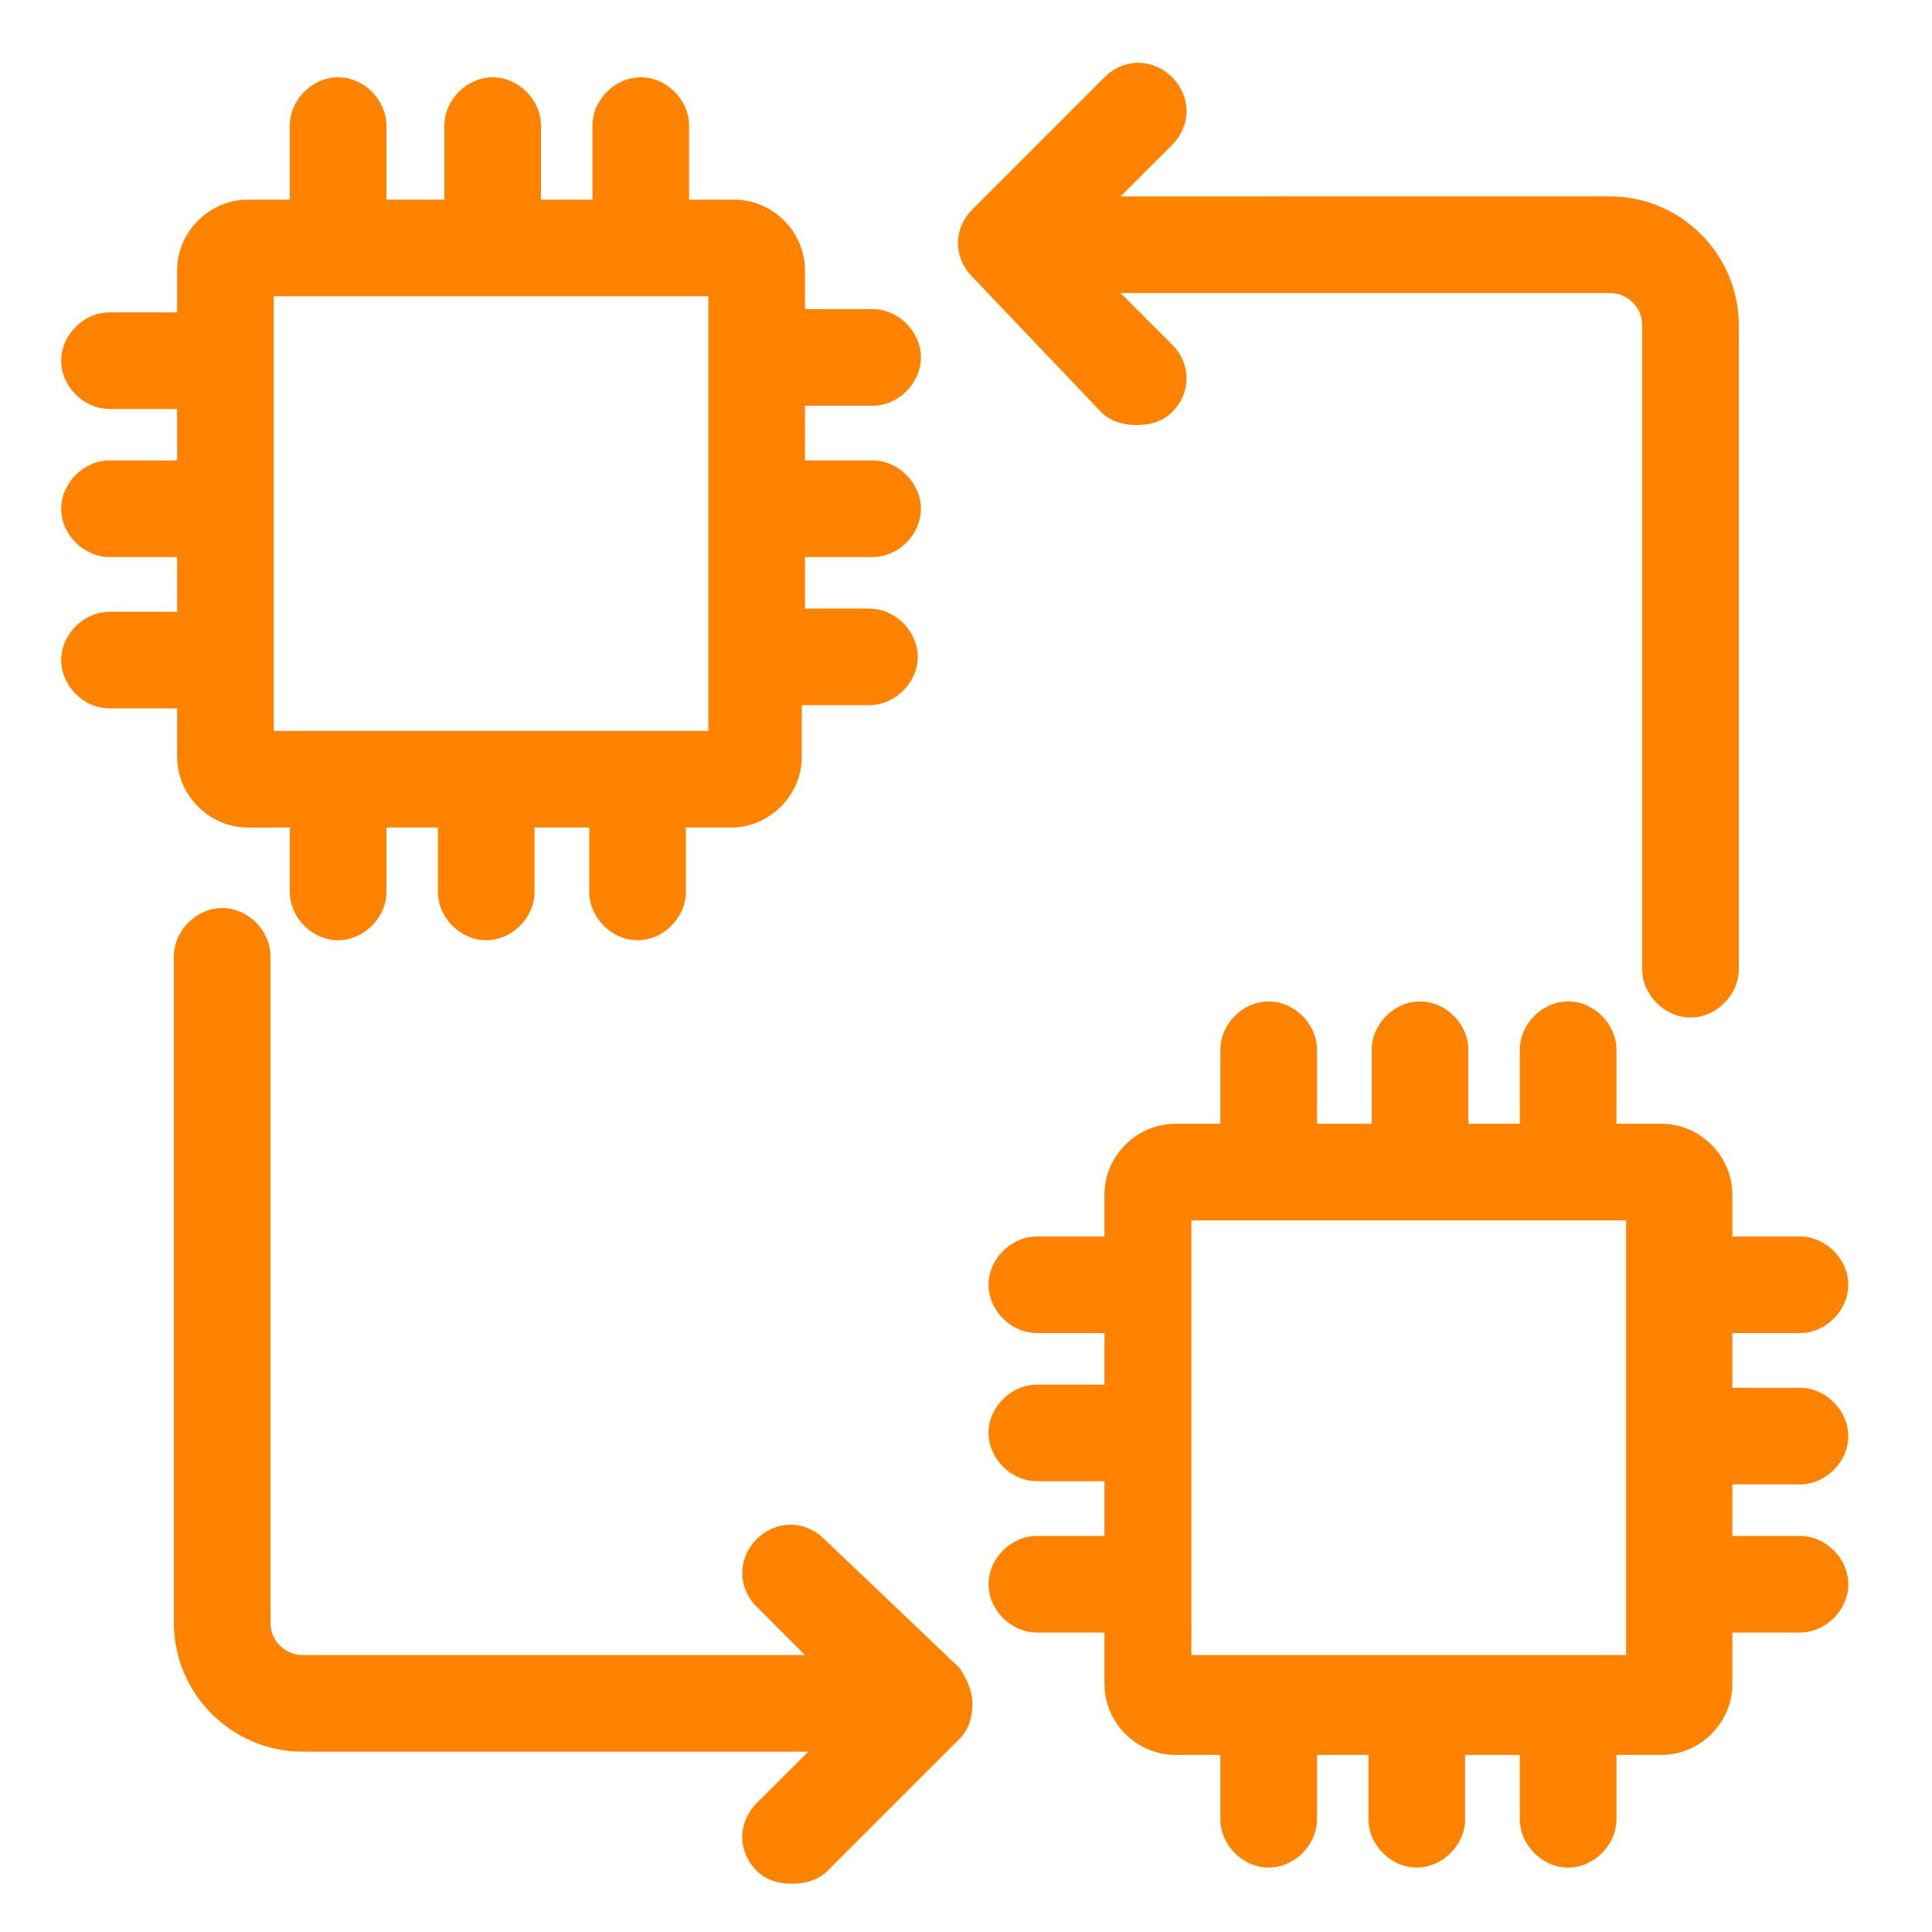
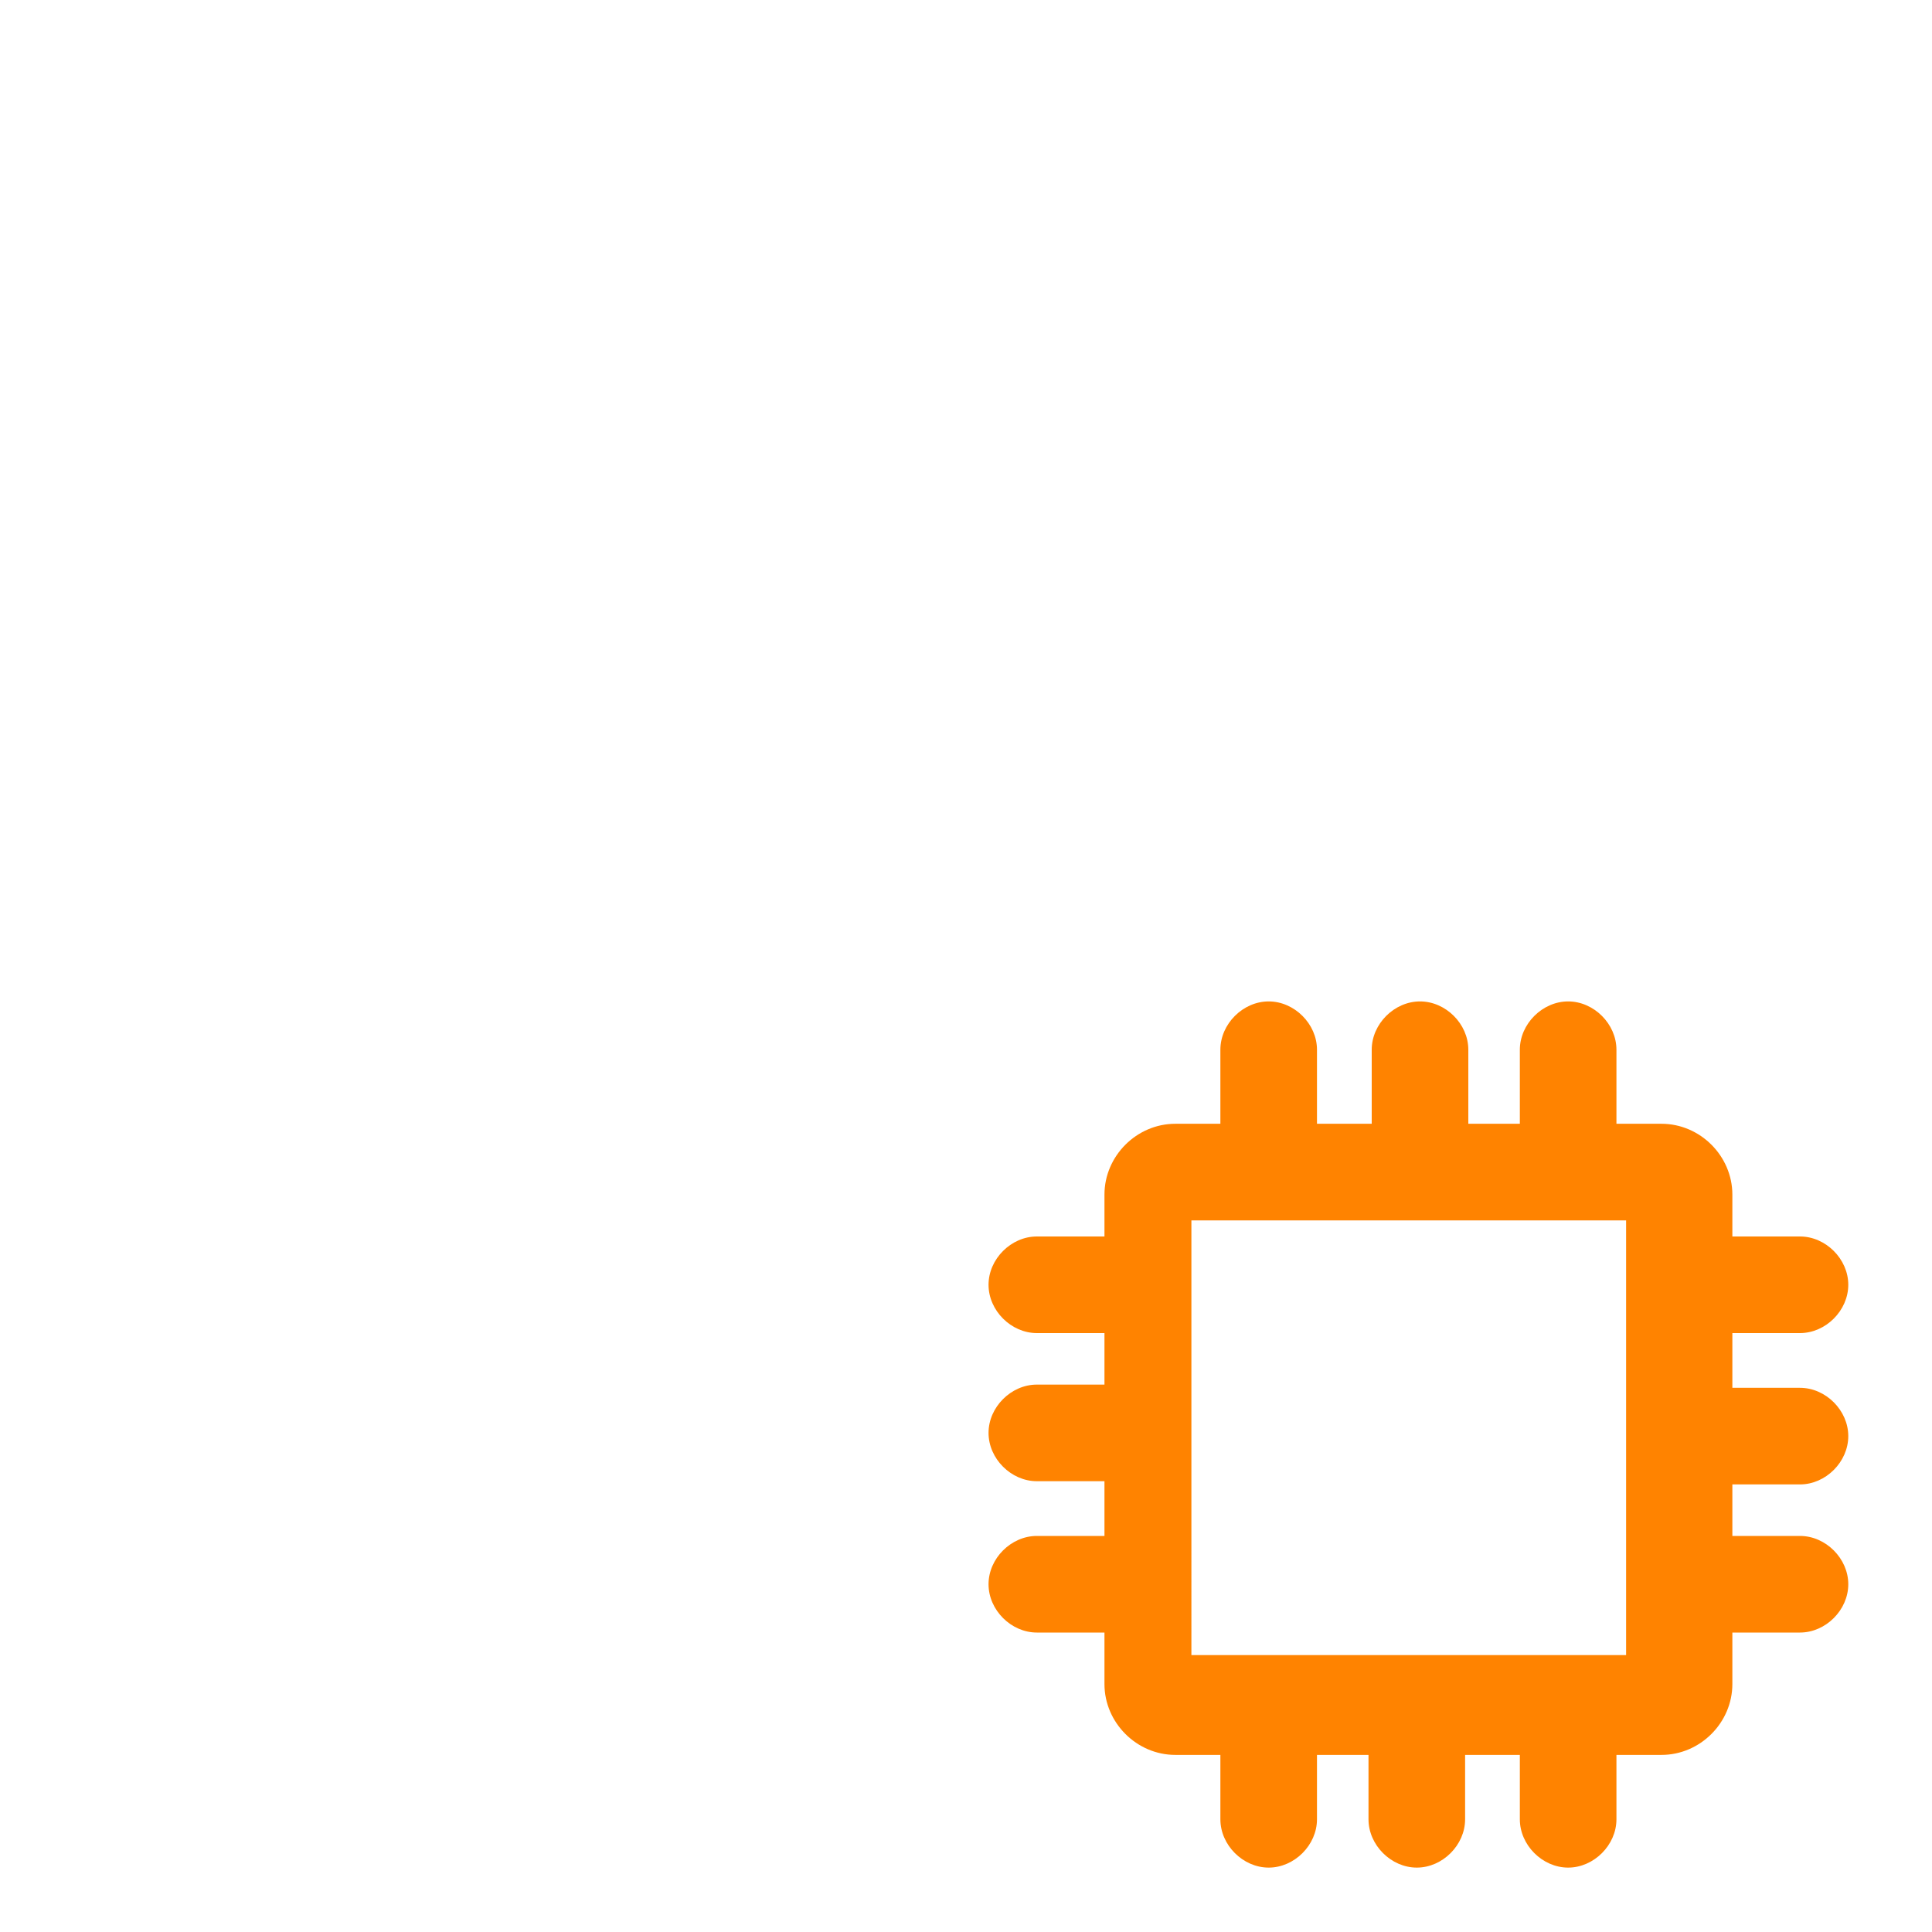
<svg xmlns="http://www.w3.org/2000/svg" version="1.1" x="0px" y="0px" viewBox="0 0 60 60" style="enable-background:new 0 0 60 60;" xml:space="preserve">
  <style type="text/css">
	.st0{fill:none;}
	.st1{fill:#FFFFFF;}
	.st2{fill:#FF8300;}
	.st3{display:none;}
</style>
  <g id="Layer_1">
    <g>
      <path class="st2" d="M55.9,46.1c0.8,0,1.5-0.7,1.5-1.5s-0.7-1.5-1.5-1.5h-2.1v-1.7h2.1c0.8,0,1.5-0.7,1.5-1.5s-0.7-1.5-1.5-1.5    h-2.1v-1.3c0-1.2-1-2.2-2.2-2.2h-1.4v-2.3c0-0.8-0.7-1.5-1.5-1.5s-1.5,0.7-1.5,1.5v2.3h-1.6v-2.3c0-0.8-0.7-1.5-1.5-1.5    s-1.5,0.7-1.5,1.5v2.3h-1.7v-2.3c0-0.8-0.7-1.5-1.5-1.5s-1.5,0.7-1.5,1.5v2.3h-1.4c-1.2,0-2.2,1-2.2,2.2v1.3h-2.1    c-0.8,0-1.5,0.7-1.5,1.5s0.7,1.5,1.5,1.5h2.1v1.6h-2.1c-0.8,0-1.5,0.7-1.5,1.5s0.7,1.5,1.5,1.5h2.1v1.7h-2.1    c-0.8,0-1.5,0.7-1.5,1.5s0.7,1.5,1.5,1.5h2.1v1.6c0,1.2,1,2.2,2.2,2.2h1.4v2c0,0.8,0.7,1.5,1.5,1.5s1.5-0.7,1.5-1.5v-2h1.6v2    c0,0.8,0.7,1.5,1.5,1.5s1.5-0.7,1.5-1.5v-2h1.7v2c0,0.8,0.7,1.5,1.5,1.5s1.5-0.7,1.5-1.5v-2h1.4c1.2,0,2.2-1,2.2-2.2v-1.6h2.1    c0.8,0,1.5-0.7,1.5-1.5s-0.7-1.5-1.5-1.5h-2.1v-1.6H55.9z M50.8,51.4h-2c-0.1,0-0.1,0-0.2,0s-0.1,0-0.2,0h-4.4c-0.1,0-0.1,0-0.2,0    s-0.1,0-0.2,0h-4.3c-0.1,0-0.1,0-0.2,0s-0.1,0-0.2,0h-1.9V37.9h13.5V51.4z" />
-       <path class="st2" d="M5.5,23.5c0,1.2,1,2.2,2.2,2.2H9v2c0,0.8,0.7,1.5,1.5,1.5s1.5-0.7,1.5-1.5v-2h1.6v2c0,0.8,0.7,1.5,1.5,1.5    s1.5-0.7,1.5-1.5v-2h1.7v2c0,0.8,0.7,1.5,1.5,1.5s1.5-0.7,1.5-1.5v-2h1.4c1.2,0,2.2-1,2.2-2.2v-1.6h2.1c0.8,0,1.5-0.7,1.5-1.5    s-0.7-1.5-1.5-1.5H25v-1.6h2.1c0.8,0,1.5-0.7,1.5-1.5c0-0.8-0.7-1.5-1.5-1.5H25v-1.7h2.1c0.8,0,1.5-0.7,1.5-1.5s-0.7-1.5-1.5-1.5    H25V8.4c0-1.2-1-2.2-2.2-2.2h-1.4V3.9c0-0.8-0.7-1.5-1.5-1.5s-1.5,0.7-1.5,1.5v2.3h-1.6V3.9c0-0.8-0.7-1.5-1.5-1.5    s-1.5,0.7-1.5,1.5v2.3H12V3.9c0-0.8-0.7-1.5-1.5-1.5S9,3.1,9,3.9v2.3H7.7c-1.2,0-2.2,1-2.2,2.2v1.3H3.4c-0.8,0-1.5,0.7-1.5,1.5    s0.7,1.5,1.5,1.5h2.1v1.6H3.4c-0.8,0-1.5,0.7-1.5,1.5c0,0.8,0.7,1.5,1.5,1.5h2.1v1.7H3.4c-0.8,0-1.5,0.7-1.5,1.5s0.7,1.5,1.5,1.5    h2.1V23.5z M8.5,9.2H22v13.5h-2c-0.1,0-0.1,0-0.2,0s-0.1,0-0.2,0h-4.4c-0.1,0-0.1,0-0.2,0s-0.1,0-0.2,0h-4.3c-0.1,0-0.1,0-0.2,0    s-0.1,0-0.2,0H8.5V9.2z" />
-       <path class="st2" d="M34.2,12.8c0.3,0.3,0.7,0.4,1.1,0.4s0.8-0.1,1.1-0.4c0.6-0.6,0.6-1.5,0-2.1l-1.6-1.6h15.2c0.5,0,1,0.4,1,1v20    c0,0.8,0.7,1.5,1.5,1.5s1.5-0.7,1.5-1.5v-20c0-2.2-1.8-4-4-4H34.8l1.6-1.6c0.6-0.6,0.6-1.5,0-2.1s-1.5-0.6-2.1,0l-4.1,4.1    c-0.6,0.6-0.6,1.5,0,2.1L34.2,12.8z" />
-       <path class="st2" d="M25.6,47.8c-0.6-0.6-1.5-0.6-2.1,0c-0.6,0.6-0.6,1.5,0,2.1l1.5,1.5H9.4c-0.5,0-1-0.4-1-1V29.7    c0-0.8-0.7-1.5-1.5-1.5s-1.5,0.7-1.5,1.5v20.7c0,2.2,1.8,4,4,4h15.7l-1.6,1.6c-0.6,0.6-0.6,1.5,0,2.1c0.3,0.3,0.7,0.4,1.1,0.4    s0.8-0.1,1.1-0.4l4.1-4.1c0.3-0.3,0.4-0.7,0.4-1.1s-0.2-0.8-0.4-1.1L25.6,47.8z" />
    </g>
  </g>
  <g id="Layer_2" class="st3">
</g>
</svg>